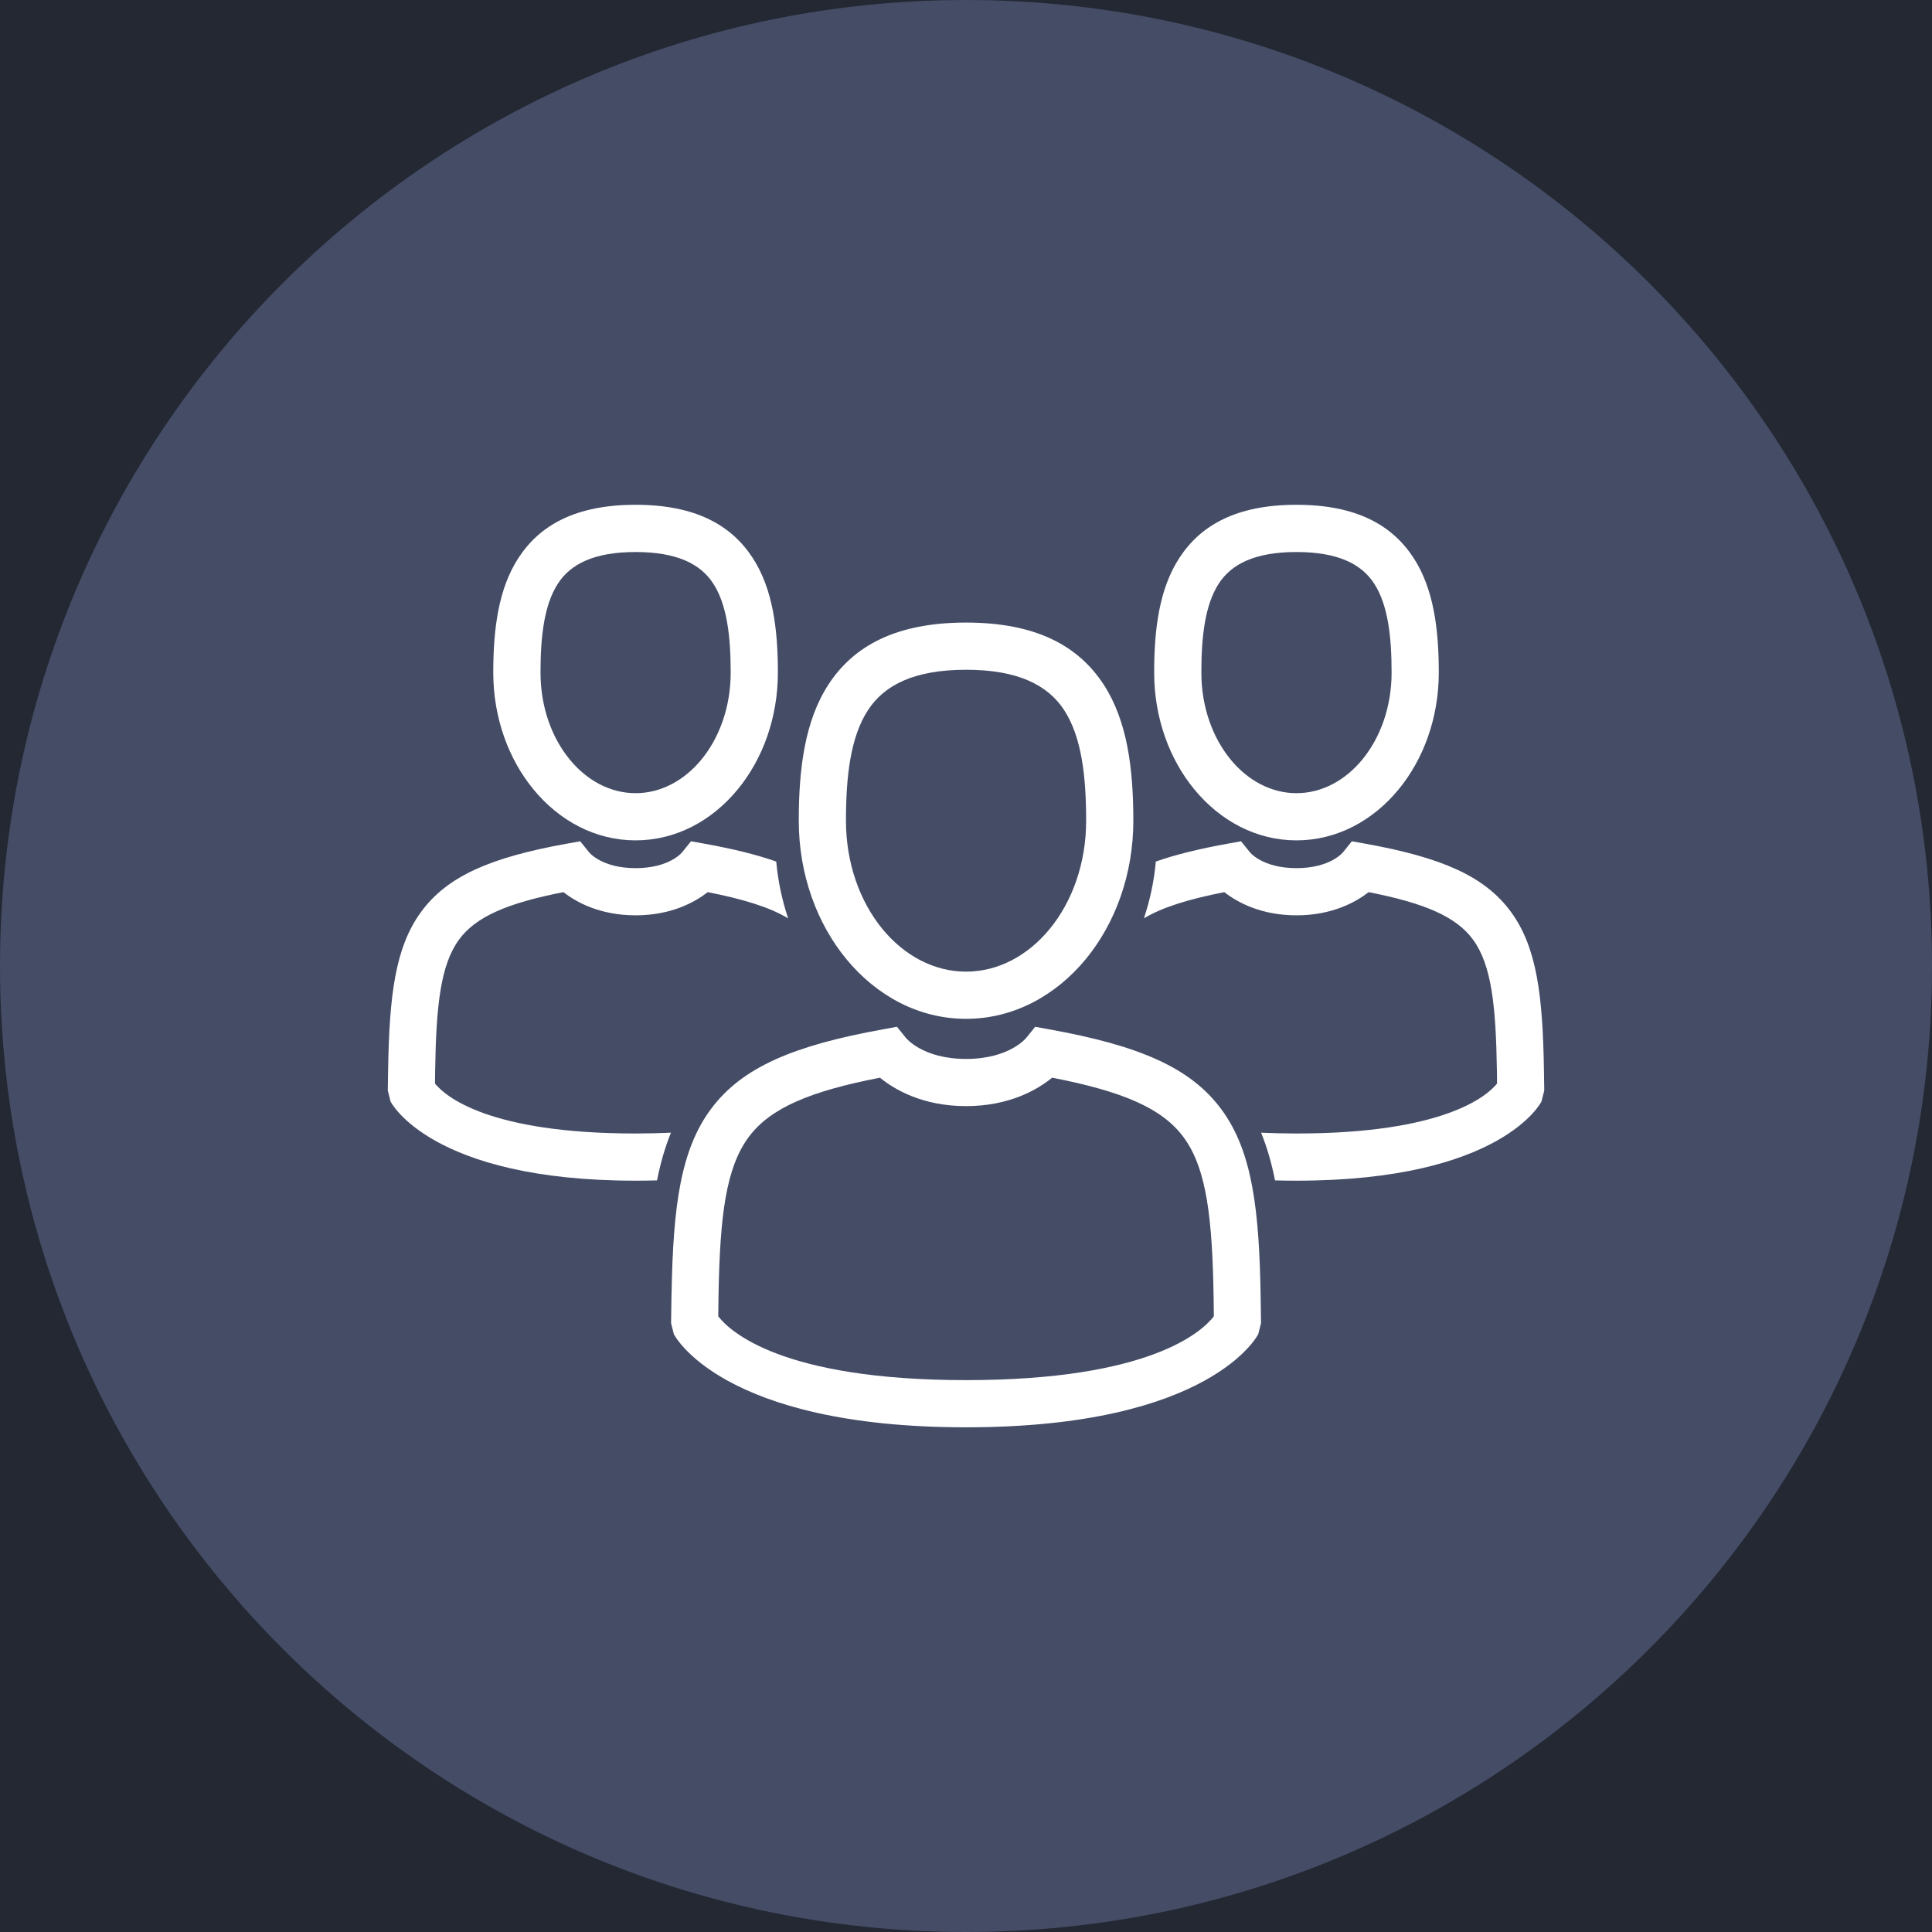
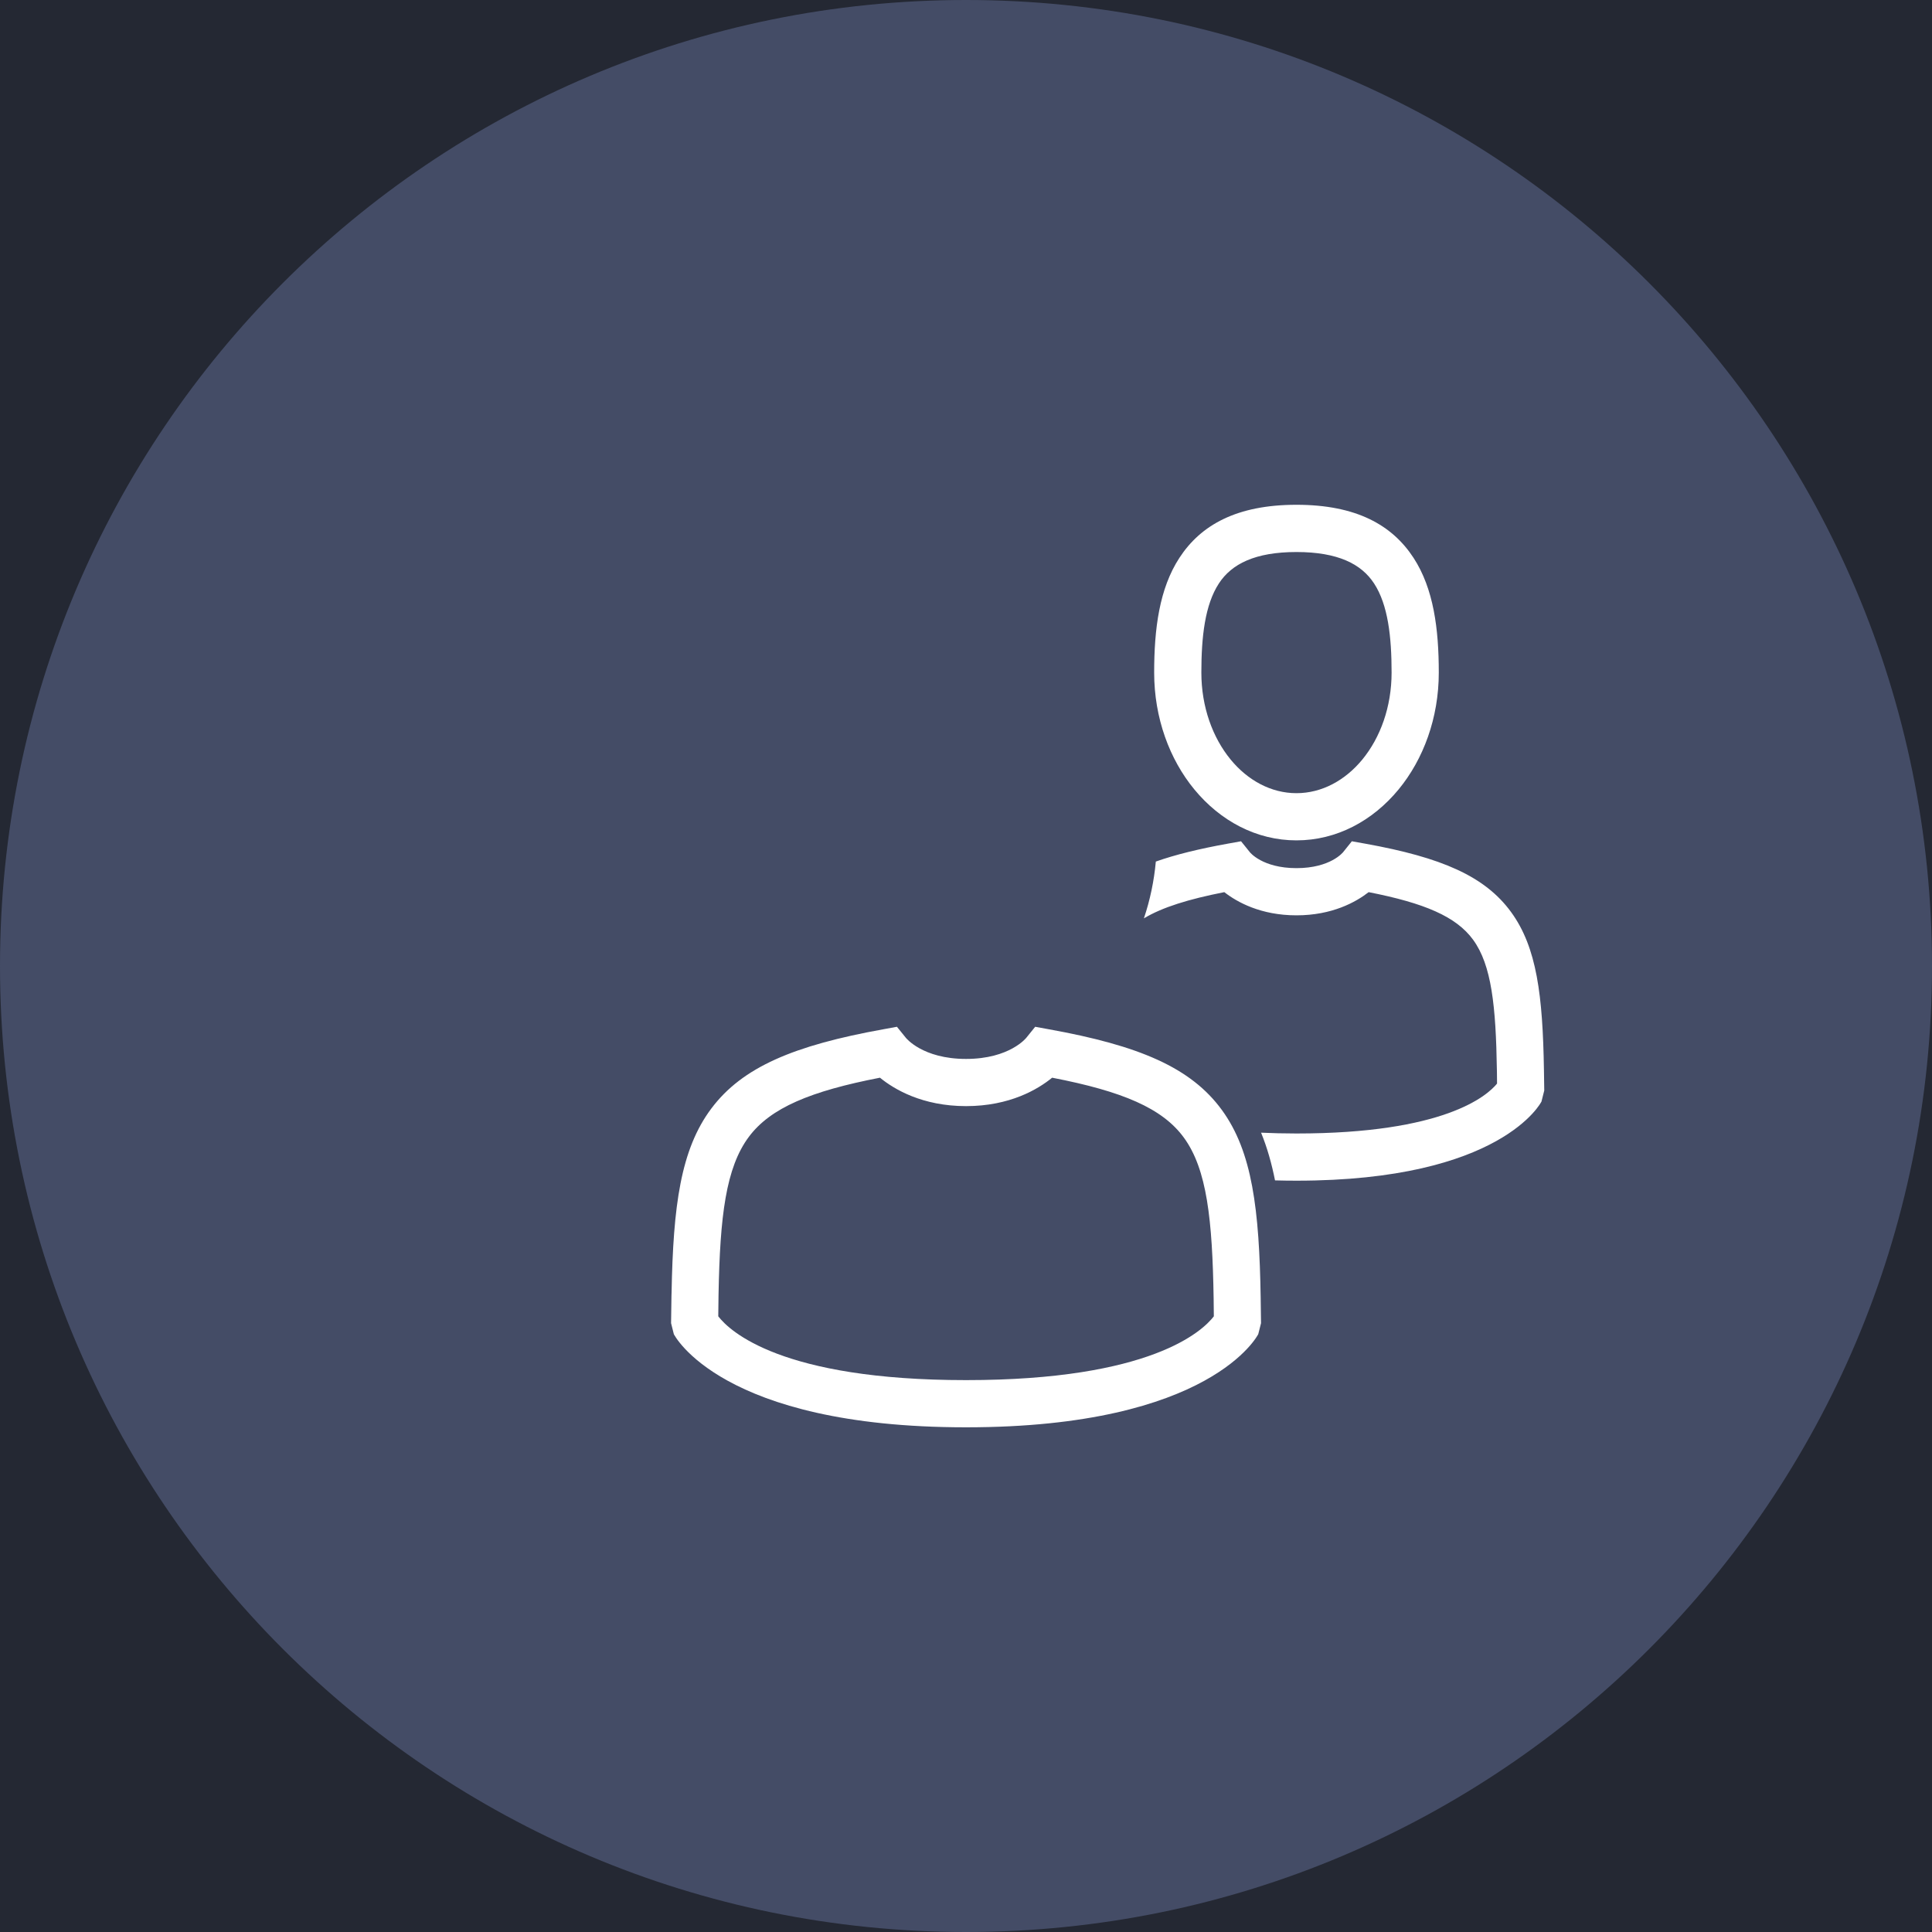
<svg xmlns="http://www.w3.org/2000/svg" version="1.0" preserveAspectRatio="xMidYMid meet" height="200" viewBox="0 0 150 150" zoomAndPan="magnify" width="200">
  <defs>
    <clipPath id="c3a52a2f55">
      <path clip-rule="nonzero" d="M 75 0 C 33.578 0 0 33.578 0 75 C 0 116.422 33.578 150 75 150 C 116.422 150 150 116.422 150 75 C 150 33.578 116.422 0 75 0 Z M 75 0" />
    </clipPath>
    <clipPath id="ed74db7f0a">
      <path clip-rule="nonzero" d="M 89 39.184 L 112 39.184 L 112 66 L 89 66 Z M 89 39.184" />
    </clipPath>
    <clipPath id="7661ac1738">
-       <path clip-rule="nonzero" d="M 38 39.184 L 61 39.184 L 61 66 L 38 66 Z M 38 39.184" />
-     </clipPath>
+       </clipPath>
    <clipPath id="369466a752">
-       <path clip-rule="nonzero" d="M 30.086 65 L 62 65 L 62 92 L 30.086 92 Z M 30.086 65" />
-     </clipPath>
+       </clipPath>
  </defs>
  <rect fill-opacity="1" height="180" y="-15" fill="#ffffff" width="180" x="-15" />
  <rect fill-opacity="1" height="180" y="-15" fill="#242833" width="180" x="-15" />
  <g clip-path="url(#c3a52a2f55)">
    <rect fill-opacity="1" height="180" y="-15" fill="#444c66" width="180" x="-15" />
  </g>
  <path stroke-miterlimit="2.613" stroke-opacity="1" stroke-width="153.601" stroke="#212121" d="M 2803.284 2099.896 C 2803.284 2108.082 2803.284 2109.064 2803.284 2107.427 L 2803.284 2106.444 C 2803.284 2104.643 2803.284 2101.696 2803.284 2099.896 Z M 2803.284 2099.896" stroke-linejoin="miter" fill="none" transform="matrix(0.024, 0, 0, -0.024, 16.366, 133.641)" stroke-linecap="butt" />
  <g clip-path="url(#ed74db7f0a)">
    <path fill-rule="nonzero" fill-opacity="1" d="M 100.656 61.582 C 102.633 61.582 104.438 60.586 105.766 58.977 C 107.172 57.266 108.043 54.879 108.043 52.219 C 108.043 49.438 107.766 46.957 106.684 45.301 C 105.699 43.789 103.875 42.859 100.656 42.859 C 97.441 42.859 95.617 43.789 94.633 45.301 C 93.551 46.957 93.273 49.438 93.273 52.219 C 93.273 54.879 94.145 57.266 95.551 58.977 C 96.875 60.586 98.684 61.582 100.656 61.582 Z M 108.586 61.293 C 106.574 63.734 103.773 65.246 100.656 65.246 C 97.543 65.246 94.742 63.734 92.73 61.293 C 90.801 58.953 89.609 55.742 89.609 52.219 C 89.609 48.82 90.008 45.703 91.57 43.309 C 93.227 40.766 96.012 39.191 100.656 39.191 C 105.305 39.191 108.086 40.766 109.746 43.309 C 111.305 45.703 111.707 48.82 111.707 52.219 C 111.707 55.742 110.512 58.953 108.586 61.293" fill="#ffffff" />
  </g>
  <path fill-rule="nonzero" fill-opacity="1" d="M 116.219 83.117 C 116.141 78.102 115.805 74.926 114.371 72.961 C 113.062 71.164 110.598 70.117 106.262 69.266 C 105.273 70.035 103.434 71.066 100.656 71.066 C 97.883 71.066 96.039 70.035 95.055 69.266 C 92.262 69.816 90.246 70.441 88.812 71.301 C 89.293 69.875 89.602 68.391 89.738 66.891 C 91.289 66.344 93.117 65.902 95.289 65.508 L 96.355 65.316 L 97.035 66.16 C 97.035 66.164 98.008 67.402 100.656 67.402 C 103.309 67.402 104.277 66.164 104.281 66.16 L 104.957 65.316 L 106.027 65.508 C 111.902 66.57 115.281 68.016 117.32 70.812 C 119.324 73.559 119.777 77.301 119.871 83.059 L 119.875 83.309 C 119.887 83.977 119.895 84.637 119.895 84.668 L 119.68 85.523 C 119.672 85.539 116.617 91.668 100.656 91.668 C 100.086 91.668 99.531 91.66 98.992 91.645 C 98.738 90.363 98.391 89.117 97.91 87.941 C 98.77 87.98 99.684 88.004 100.656 88.004 C 112.113 88.004 115.441 85.098 116.23 84.129 C 116.23 83.695 116.227 83.535 116.223 83.367 L 116.219 83.117" fill="#ffffff" />
-   <path fill-rule="nonzero" fill-opacity="1" d="M 75.004 75.438 C 77.516 75.438 79.805 74.176 81.484 72.141 C 83.242 70.008 84.328 67.031 84.328 63.719 C 84.328 60.285 83.98 57.219 82.621 55.133 C 81.359 53.199 79.047 52 75.004 52 C 70.961 52 68.652 53.199 67.391 55.133 C 66.027 57.219 65.68 60.285 65.68 63.719 C 65.68 67.031 66.77 70.008 68.523 72.141 C 70.203 74.176 72.496 75.438 75.004 75.438 Z M 84.305 74.461 C 81.941 77.328 78.656 79.102 75.004 79.102 C 71.352 79.102 68.066 77.328 65.707 74.461 C 63.426 71.691 62.016 67.891 62.016 63.719 C 62.016 59.668 62.488 55.961 64.324 53.141 C 66.262 50.172 69.531 48.336 75.004 48.336 C 80.477 48.336 83.746 50.172 85.684 53.141 C 87.523 55.961 87.992 59.668 87.992 63.719 C 87.992 67.891 86.582 71.691 84.305 74.461" fill="#ffffff" />
  <path fill-rule="nonzero" fill-opacity="1" d="M 94.227 100.844 C 94.129 94.695 93.711 90.789 91.918 88.328 C 90.25 86.039 87.148 84.73 81.688 83.672 C 80.59 84.57 78.402 85.879 75.004 85.879 C 71.609 85.879 69.418 84.57 68.32 83.672 C 62.922 84.719 59.828 86.012 58.145 88.258 C 56.348 90.66 55.902 94.453 55.789 100.418 L 55.785 100.641 C 55.777 101.07 55.77 101.461 55.766 102.199 C 56.652 103.348 60.664 107.152 75.004 107.152 C 89.348 107.152 93.359 103.348 94.242 102.199 C 94.238 101.648 94.234 101.402 94.23 101.16 Z M 94.867 86.18 C 97.23 89.422 97.77 93.895 97.879 100.785 L 97.883 101.102 C 97.895 101.859 97.906 102.598 97.906 102.73 L 97.691 103.582 C 97.68 103.602 94.086 110.816 75.004 110.816 C 55.922 110.816 52.328 103.602 52.316 103.582 L 52.102 102.73 C 52.102 102.324 52.117 101.508 52.133 100.582 L 52.141 100.359 C 52.266 93.633 52.84 89.25 55.227 86.066 C 57.637 82.848 61.645 81.164 68.574 79.914 L 69.637 79.719 L 70.32 80.562 C 70.324 80.57 71.609 82.215 75.004 82.215 C 78.398 82.215 79.688 80.57 79.691 80.562 L 80.371 79.719 L 81.438 79.914 C 88.445 81.176 92.465 82.887 94.867 86.18" fill="#ffffff" />
  <g clip-path="url(#7661ac1738)">
-     <path fill-rule="nonzero" fill-opacity="1" d="M 49.348 61.582 C 47.371 61.582 45.566 60.586 44.242 58.977 C 42.832 57.266 41.965 54.879 41.965 52.219 C 41.965 49.438 42.242 46.957 43.324 45.301 C 44.305 43.789 46.133 42.859 49.348 42.859 C 52.562 42.859 54.387 43.789 55.371 45.301 C 56.453 46.957 56.73 49.438 56.73 52.219 C 56.73 54.879 55.859 57.266 54.453 58.977 C 53.129 60.586 51.32 61.582 49.348 61.582 Z M 41.422 61.293 C 43.43 63.734 46.23 65.246 49.348 65.246 C 52.461 65.246 55.266 63.734 57.273 61.293 C 59.203 58.953 60.395 55.742 60.395 52.219 C 60.395 48.82 59.996 45.703 58.434 43.309 C 56.777 40.766 53.992 39.191 49.348 39.191 C 44.703 39.191 41.918 40.766 40.258 43.309 C 38.699 45.703 38.297 48.82 38.297 52.219 C 38.297 55.742 39.492 58.953 41.422 61.293" fill="#ffffff" />
-   </g>
+     </g>
  <g clip-path="url(#369466a752)">
-     <path fill-rule="nonzero" fill-opacity="1" d="M 33.785 83.117 C 33.863 78.102 34.199 74.926 35.633 72.961 C 36.941 71.164 39.406 70.117 43.742 69.266 C 44.73 70.035 46.57 71.066 49.348 71.066 C 52.125 71.066 53.965 70.035 54.949 69.266 C 57.742 69.816 59.762 70.441 61.191 71.301 C 60.715 69.875 60.402 68.391 60.266 66.891 C 58.719 66.344 56.887 65.902 54.719 65.508 L 53.648 65.316 L 52.969 66.16 C 52.969 66.164 52 67.402 49.348 67.402 C 46.695 67.402 45.727 66.164 45.727 66.16 L 45.047 65.316 L 43.977 65.508 C 38.102 66.57 34.723 68.016 32.684 70.812 C 30.68 73.559 30.227 77.301 30.133 83.059 L 30.129 83.309 C 30.121 83.977 30.109 84.637 30.109 84.668 L 30.324 85.523 C 30.332 85.539 33.391 91.668 49.348 91.668 C 49.918 91.668 50.473 91.66 51.012 91.645 C 51.266 90.363 51.613 89.117 52.094 87.941 C 51.234 87.98 50.32 88.004 49.348 88.004 C 37.891 88.004 34.562 85.098 33.773 84.129 C 33.777 83.695 33.777 83.535 33.781 83.367 L 33.785 83.117" fill="#ffffff" />
-   </g>
+     </g>
</svg>